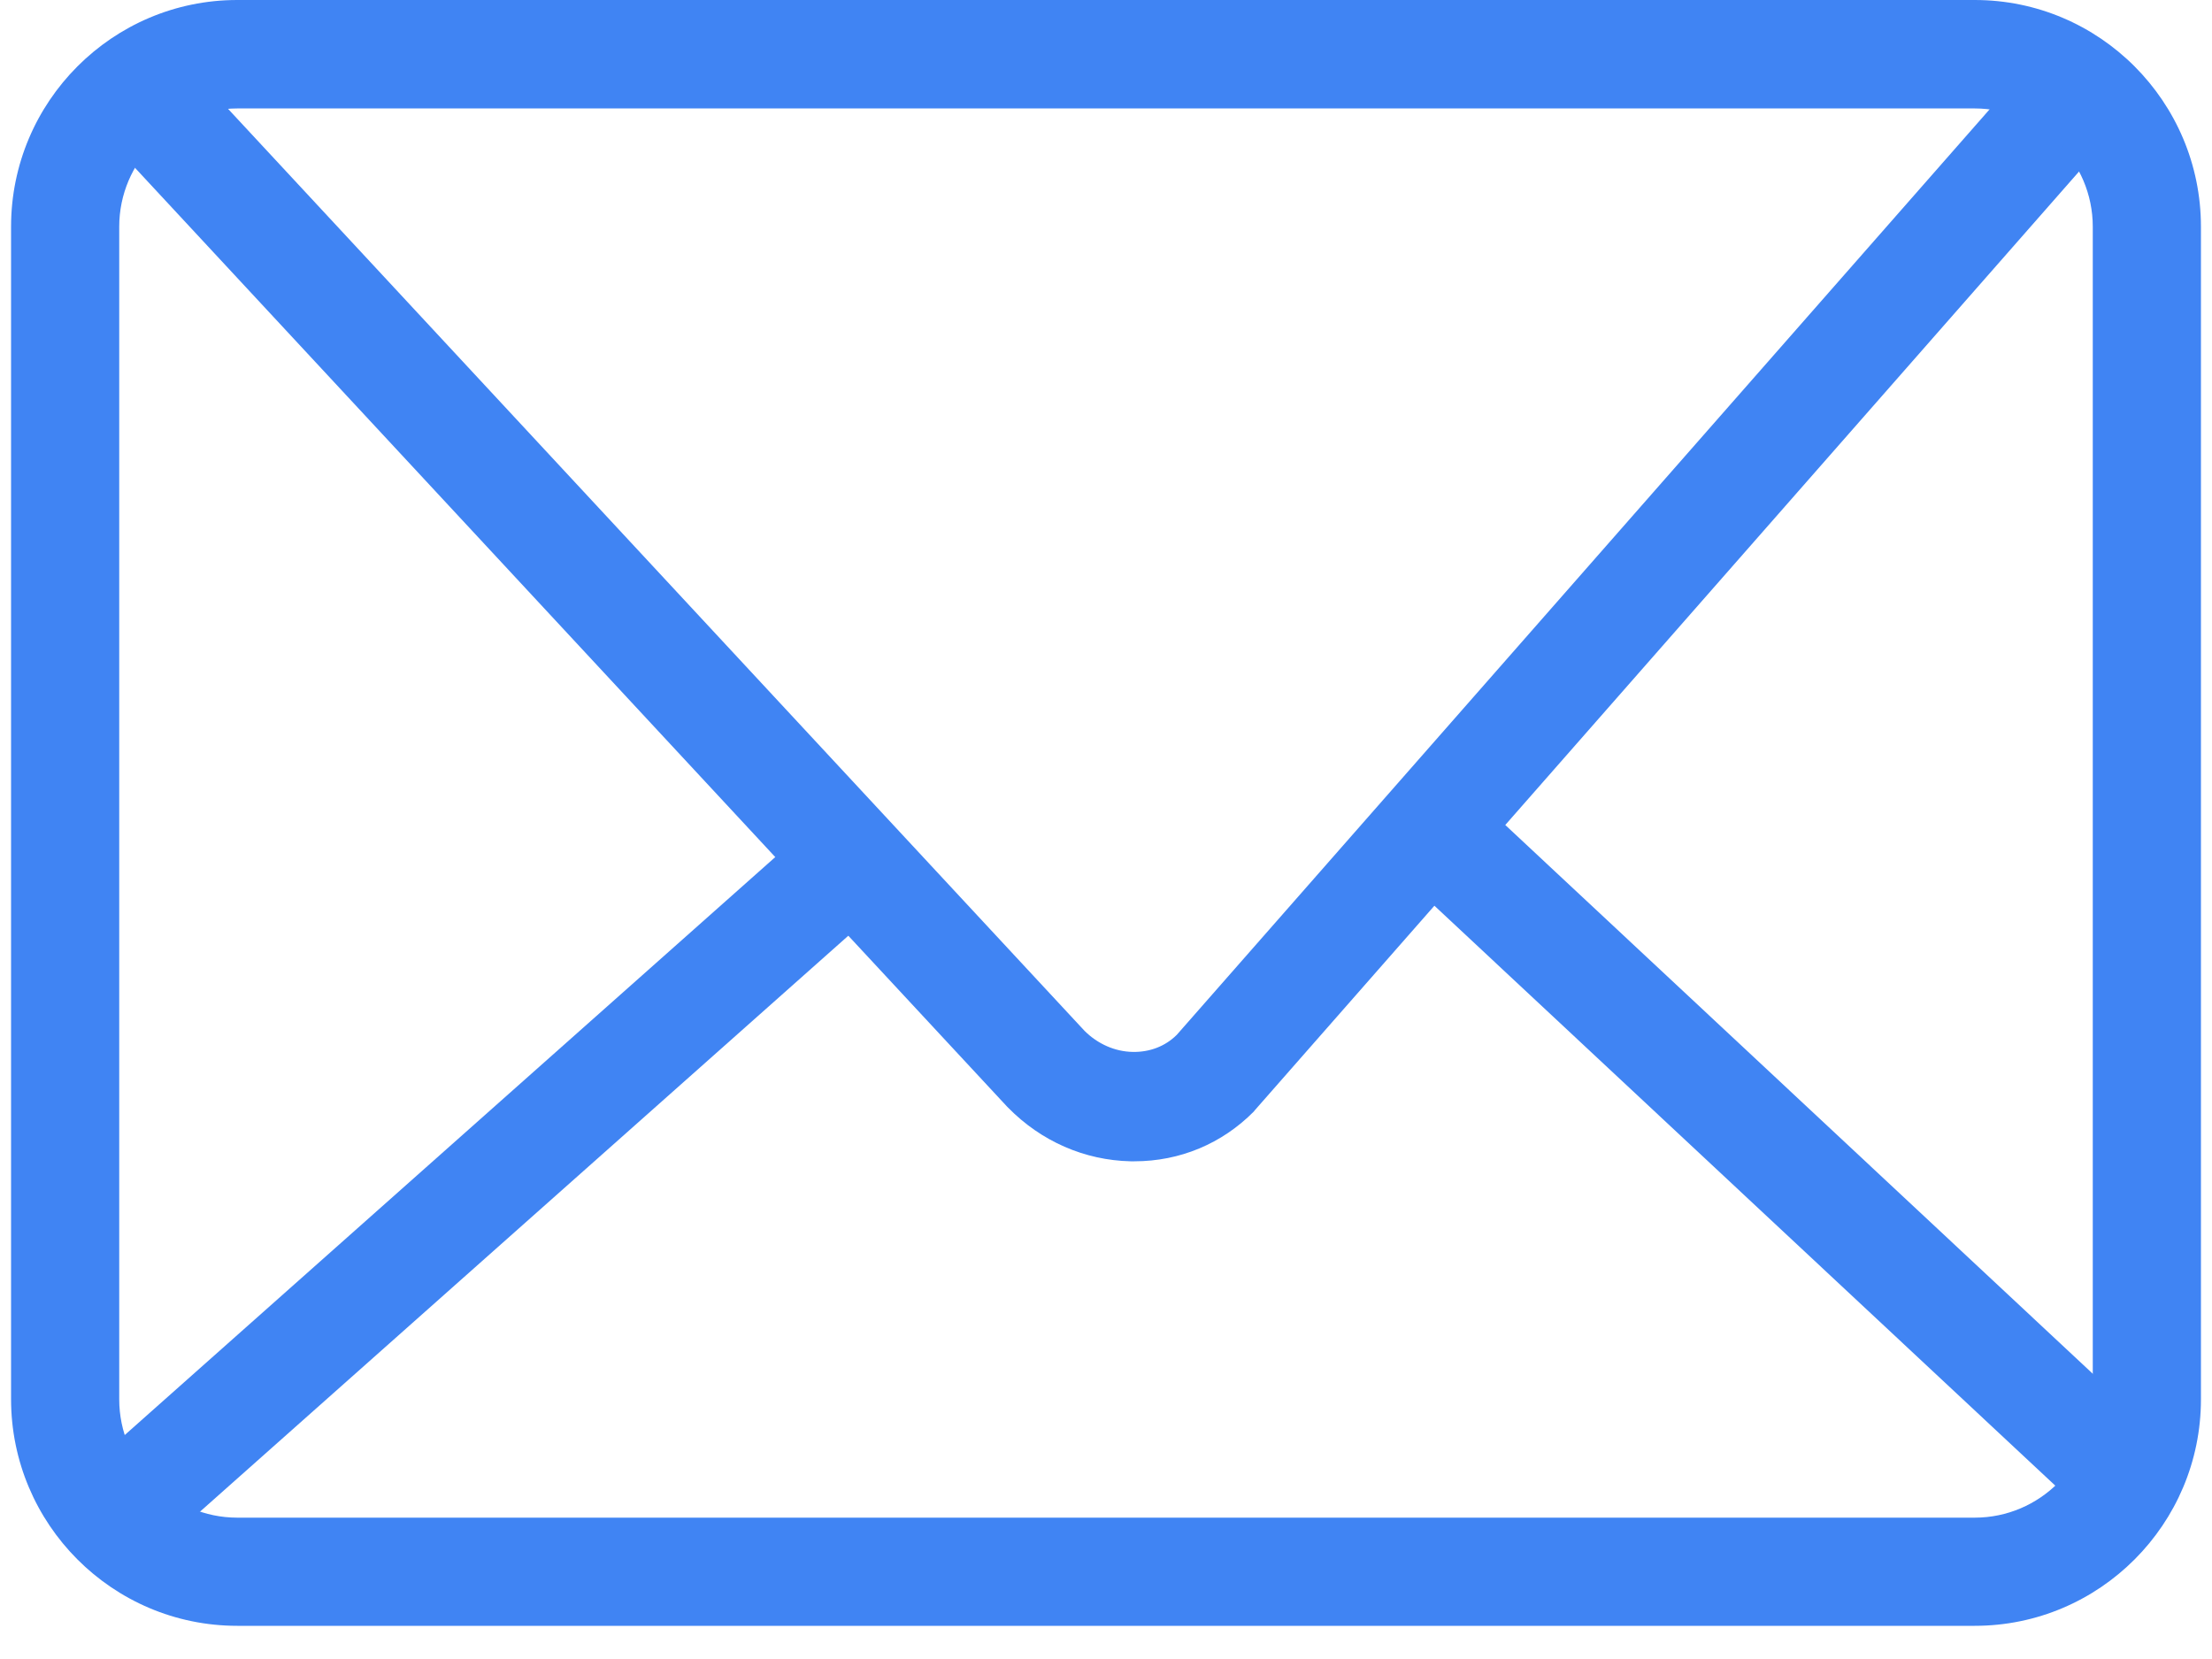
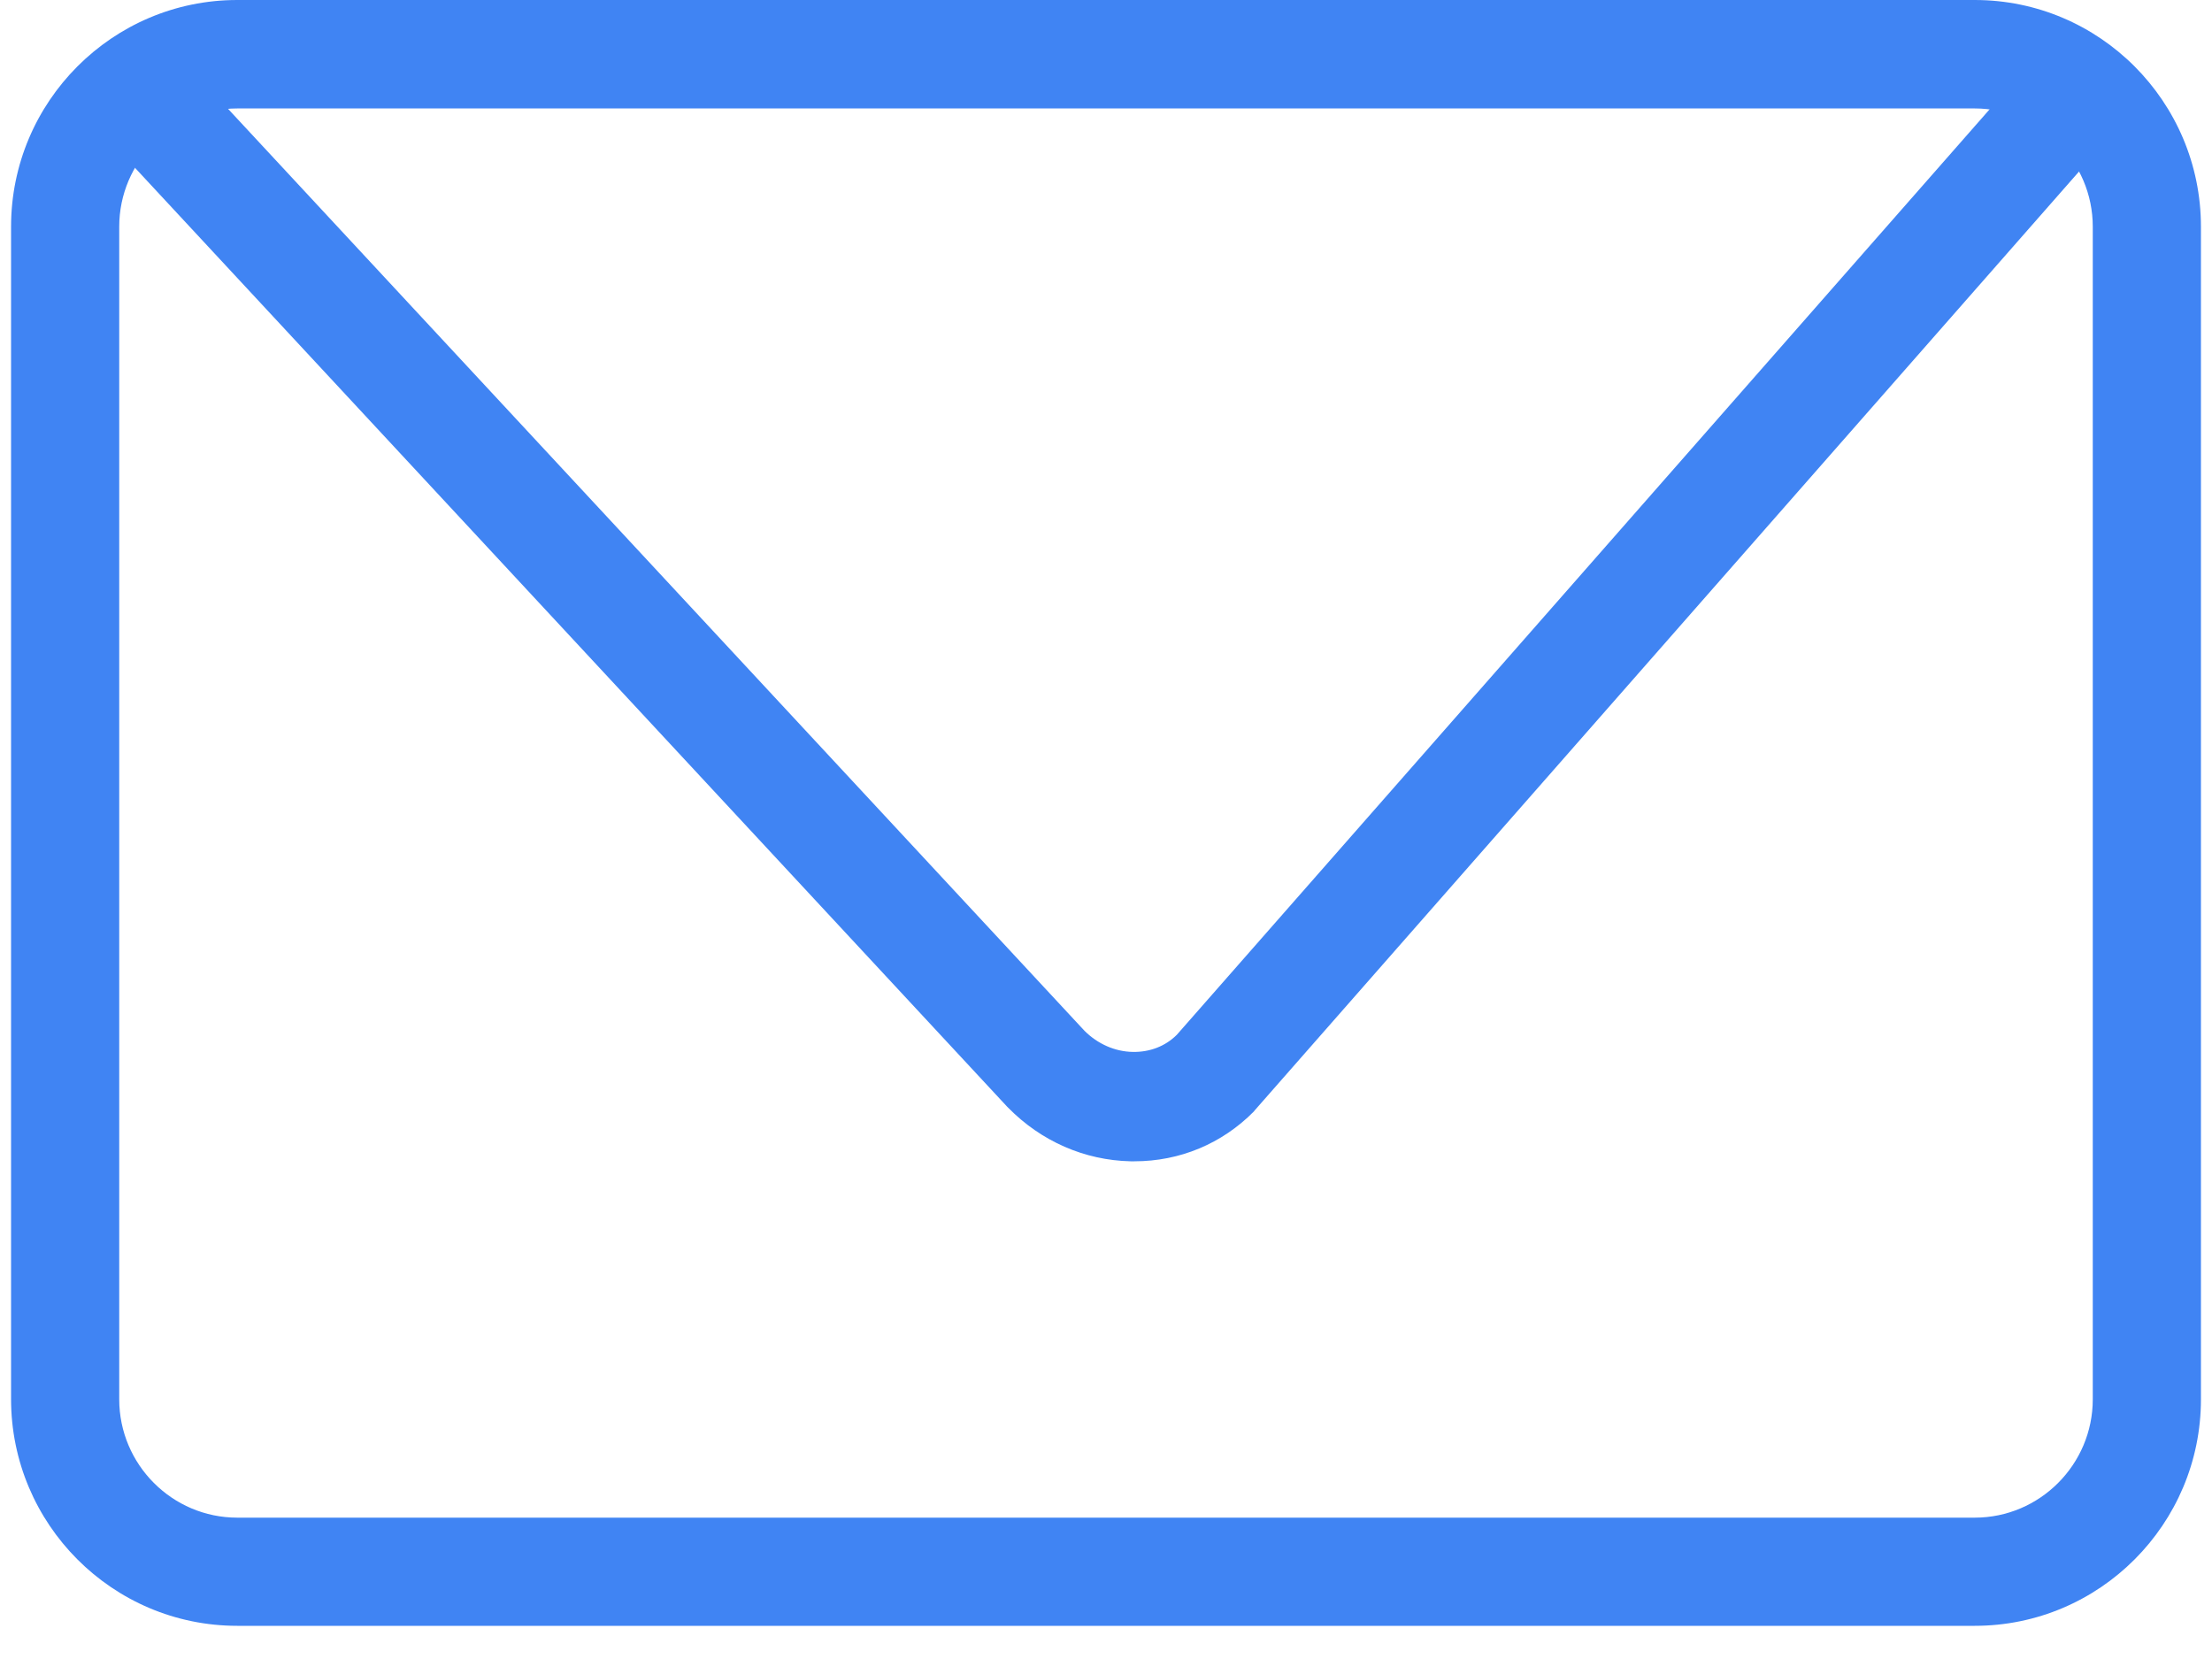
<svg xmlns="http://www.w3.org/2000/svg" width="40px" height="30px" viewBox="0 0 40 30" version="1.1">
  <title>邮箱</title>
  <desc>Created with Sketch.</desc>
  <g id="1213" stroke="none" stroke-width="1" fill="none" fill-rule="evenodd">
    <g id="magic.shuwen.com" transform="translate(-700, -2982)">
      <g id="邮箱" transform="translate(696, 2973)">
        <rect id="矩形" fill="#000000" opacity="0" x="0" y="0" width="48" height="48" />
-         <path d="M6,35.177 L19.194,23.455 L20.513,24.879 L7.319,36.6 L6,35.177 Z M29.31,24.791 L30.665,23.4 L42.6,34.548 L41.245,35.939 L29.31,24.791 Z" id="形状" fill="#4084F3" fill-rule="nonzero" />
        <path d="M24.514,30 L24.444,30 C23.612,29.981 22.828,29.639 22.23,29.03 L22.211,29.011 L6,11.56 L7.41,10.2 L23.612,27.641 C23.851,27.879 24.163,28.017 24.486,28.022 C24.789,28.027 25.07,27.922 25.28,27.713 L40.552,10.324 L42,11.641 L26.69,29.078 L26.672,29.101 C26.097,29.681 25.336,30 24.514,30 Z" id="路径" fill="#4084F3" />
        <path d="M39.71,38.4 L8.29,38.4 C6.034,38.4 4.2,36.562 4.2,34.3 L4.2,13.1 C4.2,10.838 6.034,9 8.29,9 L39.71,9 C41.966,9 43.8,10.838 43.8,13.1 L43.8,34.304 C43.8,36.562 41.966,38.4 39.71,38.4 Z M8.29,10.961 C7.115,10.961 6.156,11.922 6.156,13.1 L6.156,34.304 C6.156,35.483 7.115,36.444 8.29,36.444 L39.71,36.444 C40.885,36.444 41.844,35.483 41.844,34.304 L41.844,13.1 C41.844,11.922 40.885,10.961 39.71,10.961 L8.29,10.961 Z" id="形状" fill="#4084F3" fill-rule="nonzero" />
      </g>
    </g>
  </g>
</svg>